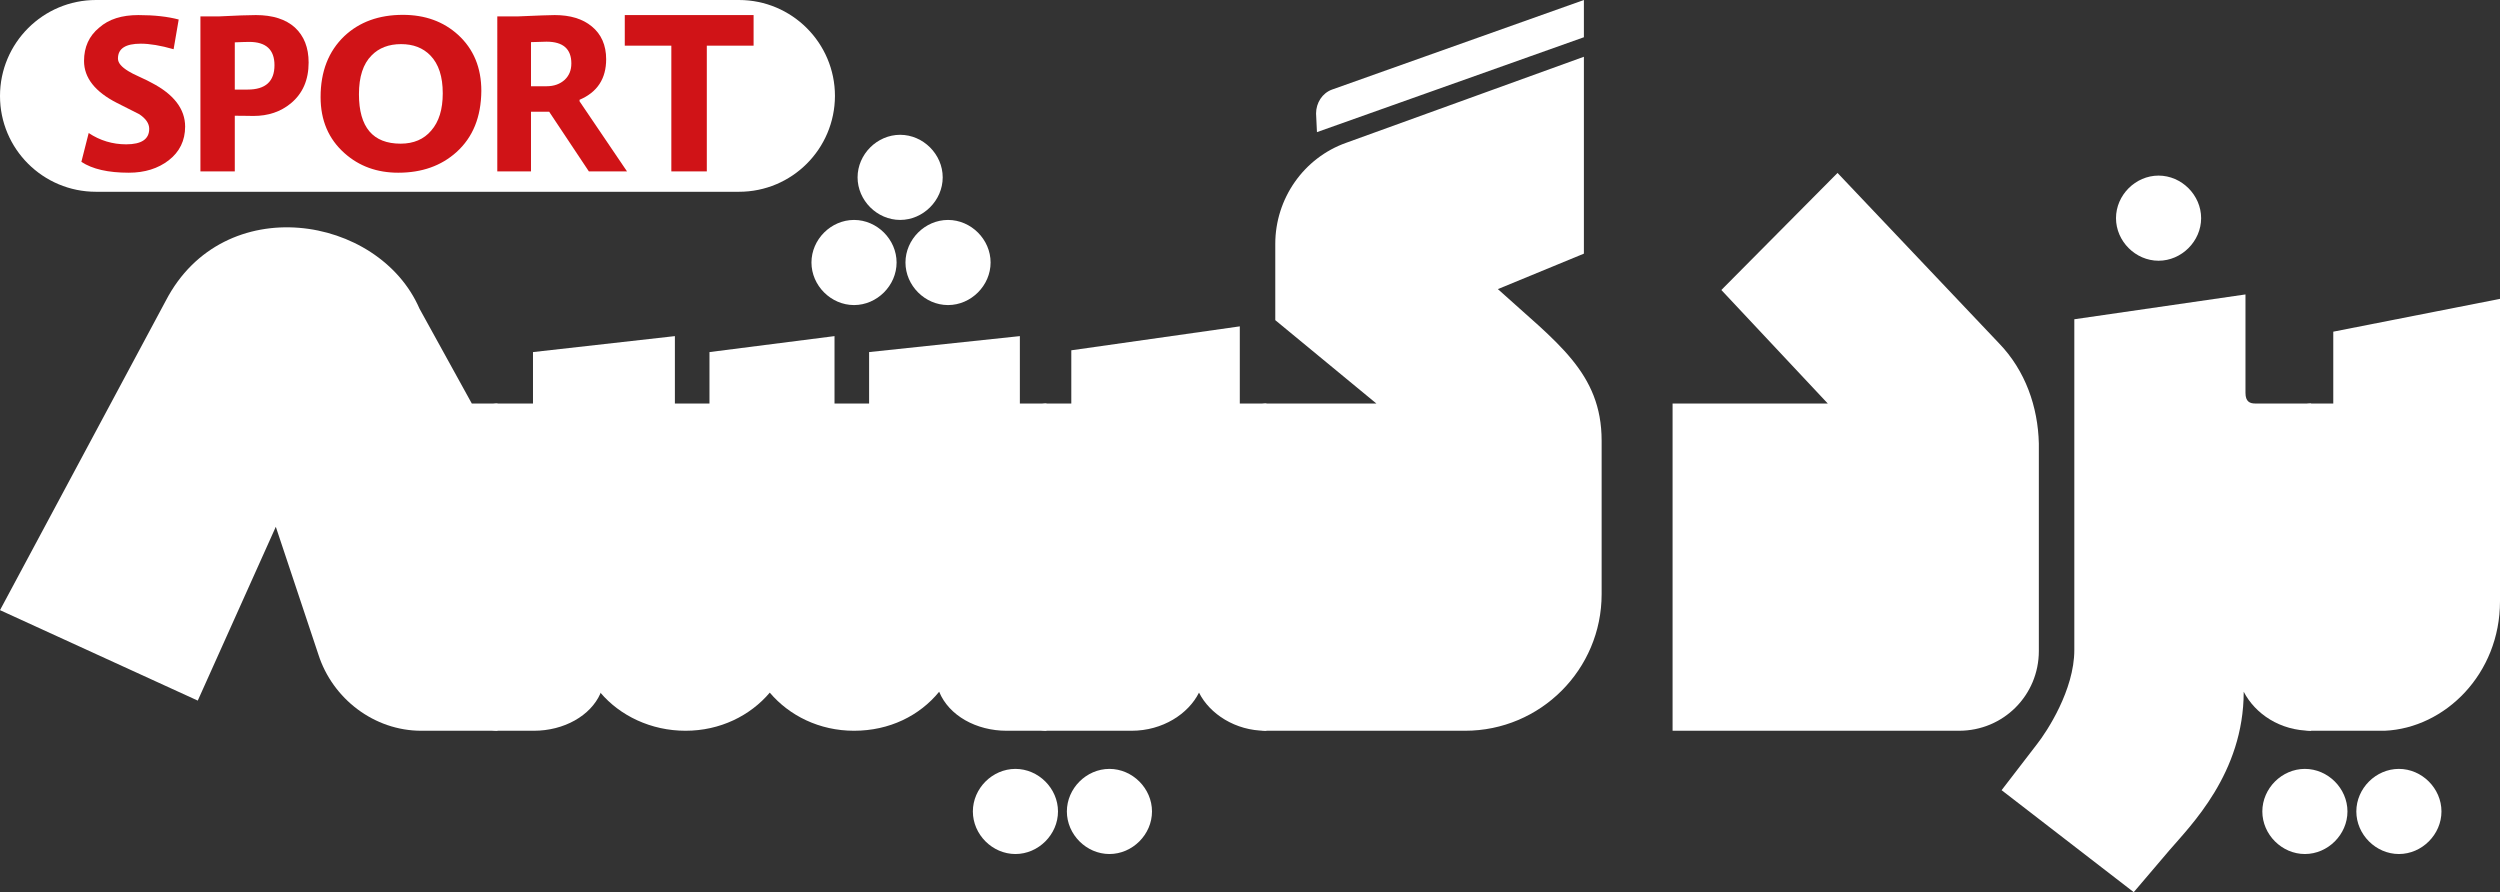
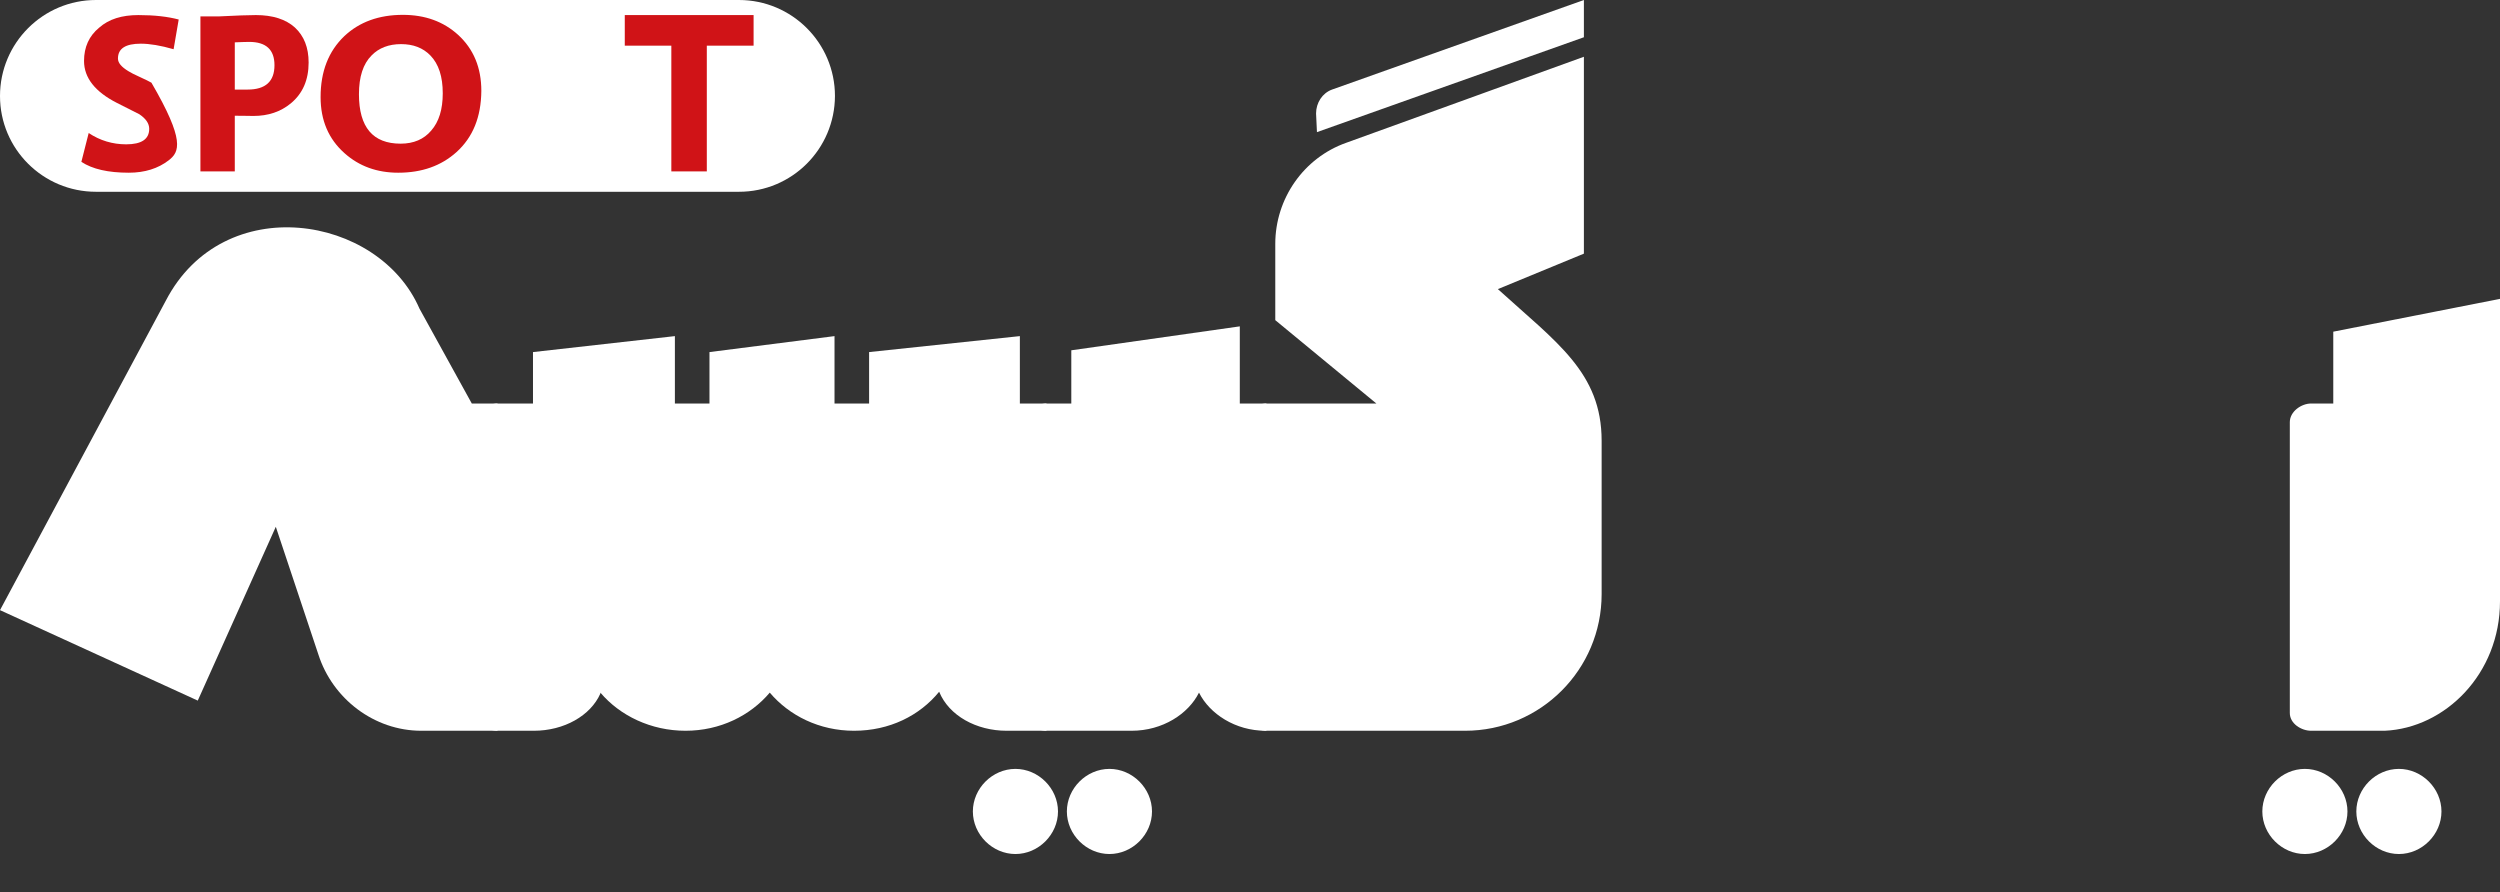
<svg xmlns="http://www.w3.org/2000/svg" version="1.1" id="Layer_1" x="0px" y="0px" viewBox="0 0 1127.6 402.4" style="enable-background:new 0 0 1127.6 402.4;" xml:space="preserve">
  <rect x="0" y="0" width="1127.6" height="402.4" fill="#333333" stroke="none" />
  <style type="text/css">
	.st0{fill:#FFFFFF;}
	.st1{fill:#D01317;}
</style>
  <path class="st0" d="M1042.4,182c-4.4,0-9.6,3.6-9.6,8.4v131.2c0,4.8,5.2,8,9.6,8h33.2c27.2-1.2,52-25.6,52-58.4V134.8l-75.2,14.8  V182" />
  <path class="st0" d="M1020.4,366c0,10.4,8.8,19.2,19.2,19.2c10.4,0,19.2-8.8,19.2-19.2c0-10.4-8.8-19.2-19.2-19.2  C1029.2,346.8,1020.4,355.6,1020.4,366 M1062.8,366c0,10.4,8.8,19.2,19.2,19.2c10.4,0,19.2-8.8,19.2-19.2c0-10.4-8.8-19.2-19.2-19.2  C1071.6,346.8,1062.8,355.6,1062.8,366" />
-   <path class="st0" d="M1042.4,329.6V182h-25.2c-2.4,0-4.4-0.8-4.4-4.8v-44.4L935.6,144v149.2c0,18-12.4,36.8-16.8,42.4l-16,20.8  l59.6,46l16-18.8c9.6-11.2,33.6-34.8,33.6-71.6C1017.2,322,1028.4,329.6,1042.4,329.6 M954.4,98.4c0,10.4,8.8,19.2,19.2,19.2  s19.2-8.8,19.2-19.2s-8.8-19.2-19.2-19.2S954.4,88,954.4,98.4" />
-   <path class="st0" d="M828.8,78l-52.4,52.8l48,51.2h-70v147.6h129.2c20,0,36-16,36-36V200c-0.4-16.4-6-32.8-18-45.2" />
  <path class="st0" d="M571.2,182c-4.4,0-9.6,3.6-9.6,8.4v131.2c0,4.8,5.2,8,9.6,8h89.6c34,0,61.6-27.6,61.6-61.6v-69.2  c0-30.8-20.4-44.4-46.8-68.4l38.8-16V25.6L607.2,64.4c-19.2,6.8-32,25.2-32,45.6v34.4l45.6,37.6 M714.4,16.8V0L600.8,40.4  c-4.4,1.6-7.2,6-7.2,10.8l0.4,8.4" />
  <path class="st0" d="M571.2,329.6V182h-12v-34.8l-76,10.8v24H472c-4.4,0-9.6,3.6-9.6,8.4v131.2c0,4.8,5.2,8,9.6,8h38.4  c14,0,25.6-7.6,30.4-17.2c4.8,9.6,16.4,17.2,30,17.2" />
  <path class="st0" d="M438.8,366c0,10.4,8.8,19.2,19.2,19.2c10.4,0,19.2-8.8,19.2-19.2c0-10.4-8.8-19.2-19.2-19.2  C447.6,346.8,438.8,355.6,438.8,366 M481.2,366c0,10.4,8.8,19.2,19.2,19.2c10.4,0,19.2-8.8,19.2-19.2c0-10.4-8.8-19.2-19.2-19.2  S481.2,355.6,481.2,366" />
  <path class="st0" d="M472,329.6V182h-12v-30.4l-68,7.2V182h-15.6v-30.4l-56.4,7.2V182h-15.6v-30.4l-64,7.2V182h-16  c-4.4,0-9.6,3.6-9.6,8.4v131.2c0,4.8,5.2,8,9.6,8h16.4c13.6,0,25.6-6.8,30-16.8v-0.4c8.8,10.4,22.8,17.2,38.4,17.2s29.2-6.8,38-17.2  c8.8,10.4,22.4,17.2,38,17.2c16,0,29.6-6.8,38.4-17.6c4.4,10.8,16.8,17.6,30.4,17.6" />
-   <path class="st0" d="M366,118.4c0,10.4,8.8,19.2,19.2,19.2c10.4,0,19.2-8.8,19.2-19.2s-8.8-19.2-19.2-19.2  C374.8,99.2,366,108,366,118.4 M408.4,118.4c0,10.4,8.8,19.2,19.2,19.2c10.4,0,19.2-8.8,19.2-19.2s-8.8-19.2-19.2-19.2  C417.2,99.2,408.4,108,408.4,118.4 M386.8,80c0,10.4,8.8,19.2,19.2,19.2s19.2-8.8,19.2-19.2s-8.8-19.2-19.2-19.2  S386.8,69.6,386.8,80" />
  <path class="st0" d="M224.4,329.6V182h-11.6l-23.6-42.8c-18.4-42.4-88.4-53.6-114.4-3.6L0,275.2L89.2,316l35.2-78.4l19.2,57.6  c6.4,20,25.2,34.4,46.4,34.4" />
  <path class="st0" d="M333.3,86.5h-290C19.4,86.5,0,67.2,0,43.3v0C0,19.4,19.4,0,43.3,0h290c23.9,0,43.3,19.4,43.3,43.3v0  C376.5,67.2,357.2,86.5,333.3,86.5z" />
  <g>
-     <path class="st1" d="M76.1,72.3c-4.8,3.7-10.8,5.6-18,5.6c-9.3,0-16.4-1.6-21.4-4.9l3.3-13c5.1,3.4,10.8,5.1,16.9,5.1   c6.9,0,10.4-2.3,10.4-7c0-2.4-1.5-4.6-4.5-6.6l-10.1-5.1c-9.8-5-14.8-11.3-14.8-18.9c0-6.3,2.3-11.3,6.8-15   C49.1,8.6,55,6.8,62.4,6.8c7.3,0,13.3,0.7,18.2,2l-2.3,13.4c-5.9-1.7-10.8-2.5-14.8-2.5c-6.9,0-10.3,2.2-10.3,6.7   c0,2,1.6,3.8,4.7,5.7c1.1,0.7,2.7,1.5,4.9,2.5c2.8,1.3,4.7,2.2,5.5,2.7c10.1,5.2,15.2,11.9,15.2,19.8C83.5,63.4,81,68.5,76.1,72.3z   " />
+     <path class="st1" d="M76.1,72.3c-4.8,3.7-10.8,5.6-18,5.6c-9.3,0-16.4-1.6-21.4-4.9l3.3-13c5.1,3.4,10.8,5.1,16.9,5.1   c6.9,0,10.4-2.3,10.4-7c0-2.4-1.5-4.6-4.5-6.6l-10.1-5.1c-9.8-5-14.8-11.3-14.8-18.9c0-6.3,2.3-11.3,6.8-15   C49.1,8.6,55,6.8,62.4,6.8c7.3,0,13.3,0.7,18.2,2l-2.3,13.4c-5.9-1.7-10.8-2.5-14.8-2.5c-6.9,0-10.3,2.2-10.3,6.7   c0,2,1.6,3.8,4.7,5.7c1.1,0.7,2.7,1.5,4.9,2.5c2.8,1.3,4.7,2.2,5.5,2.7C83.5,63.4,81,68.5,76.1,72.3z   " />
    <path class="st1" d="M105.9,52.2v25.1H90.4V7.4h8.3c7.9-0.4,13.5-0.6,16.7-0.6c7.6,0,13.5,1.9,17.6,5.6c4.1,3.8,6.2,9,6.2,15.8   c0,7.9-2.7,14-8,18.4c-4.6,3.8-10.2,5.7-16.9,5.7C112.8,52.3,110,52.2,105.9,52.2z M105.9,40.4h5.8c8.1,0,12.1-3.7,12.1-11   c0-7-3.8-10.5-11.4-10.5c-1.6,0-3.8,0.1-6.5,0.2V40.4z" />
    <path class="st1" d="M205.9,68.6c-6.9,6.2-15.6,9.3-26.3,9.3c-9.5,0-17.6-2.9-24.2-8.8c-7.2-6.4-10.8-14.8-10.8-25.3   c0-11.6,3.6-20.7,10.7-27.5c6.8-6.4,15.6-9.6,26.4-9.6c10,0,18.3,3,24.9,9c7,6.4,10.5,14.8,10.5,25.3   C217,52.8,213.3,61.9,205.9,68.6z M194.1,25c-3.3-3.4-7.7-5.1-13.2-5.1s-10,1.7-13.3,5.1c-3.8,3.8-5.7,9.6-5.7,17.5   c0,14.9,6.3,22.3,18.8,22.3c5.9,0,10.5-2,13.8-5.9c3.5-4,5.2-9.6,5.2-16.8C199.7,34.6,197.9,28.9,194.1,25z" />
-     <path class="st1" d="M265.6,77.3l-17.9-26.9h-8.2v26.9h-15.2V7.4h9.2c9.1-0.4,14.7-0.6,16.7-0.6c7,0,12.6,1.7,16.7,5.1   c4.3,3.5,6.5,8.5,6.5,14.8c0,8.8-4,14.9-12,18.3v0.7l21.4,31.6H265.6z M246.5,18.8c-1.4,0-3.7,0.1-7,0.2v19.9h7   c3.4,0,6.1-1,8.2-2.9c2-1.9,3-4.3,3-7.4C257.7,22.1,254,18.8,246.5,18.8z" />
    <path class="st1" d="M339.8,20.6h-21v56.7h-16V20.6h-21V6.8h58.1V20.6z" />
  </g>
</svg>